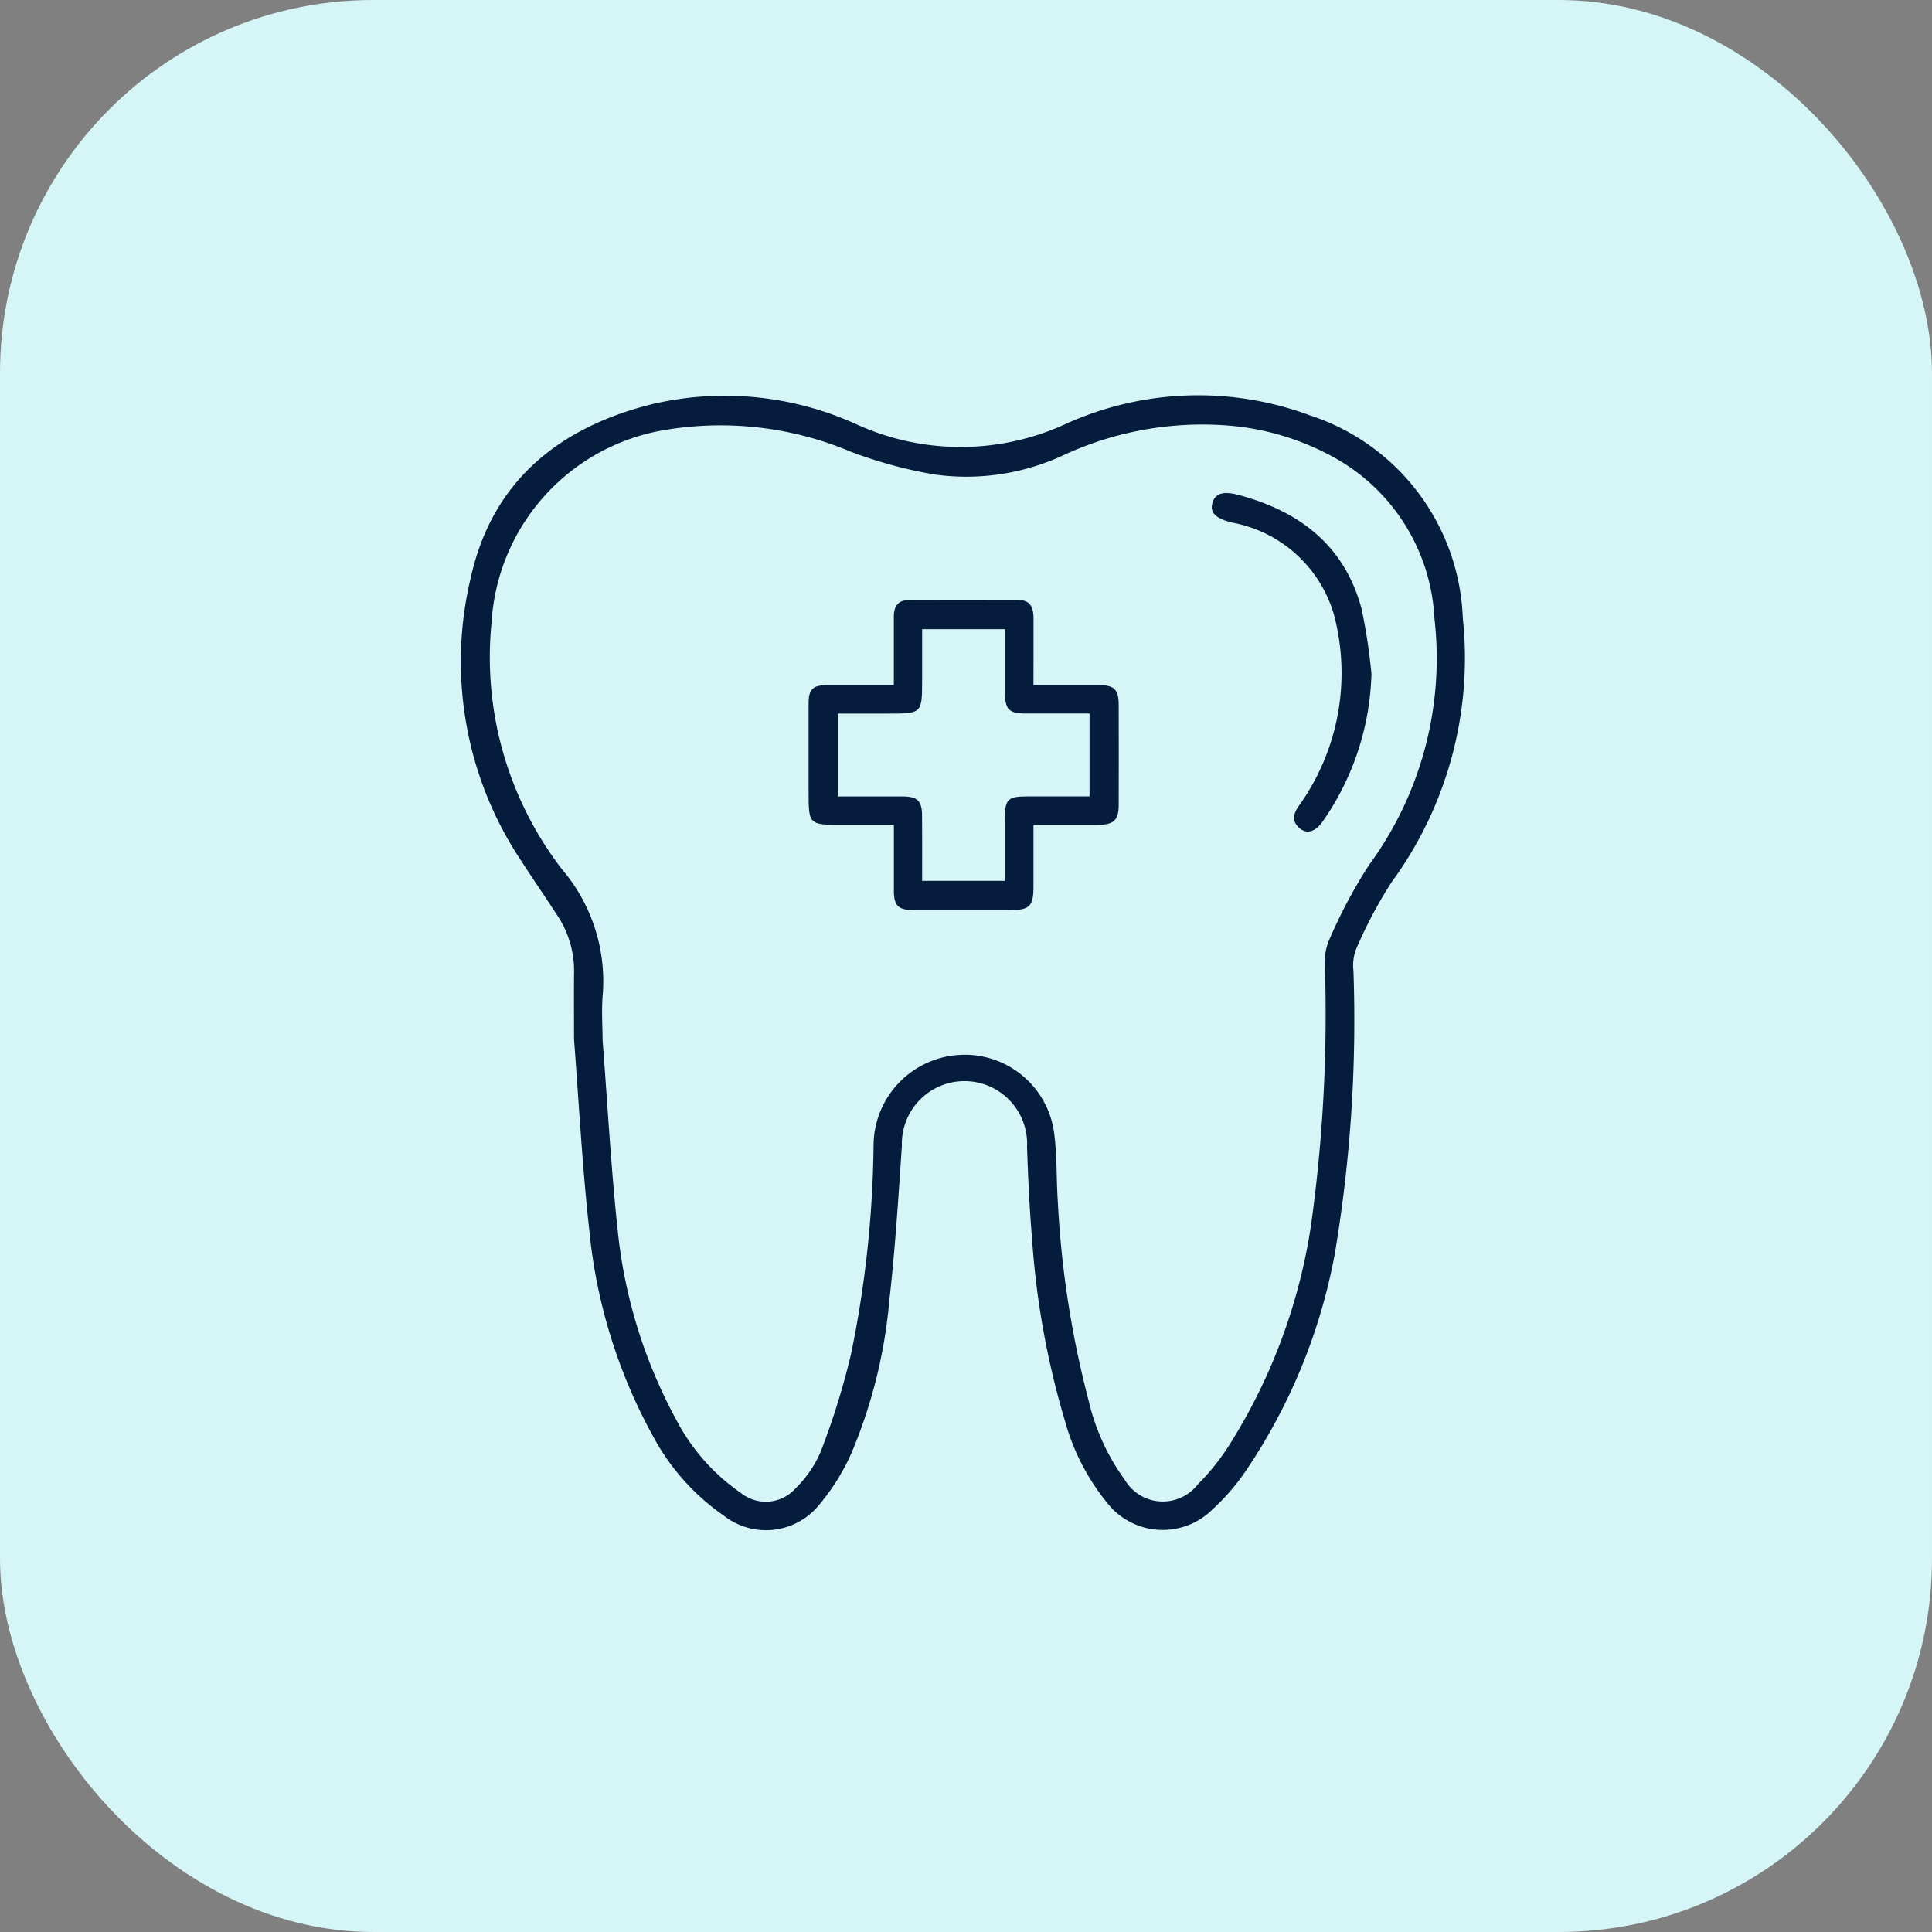
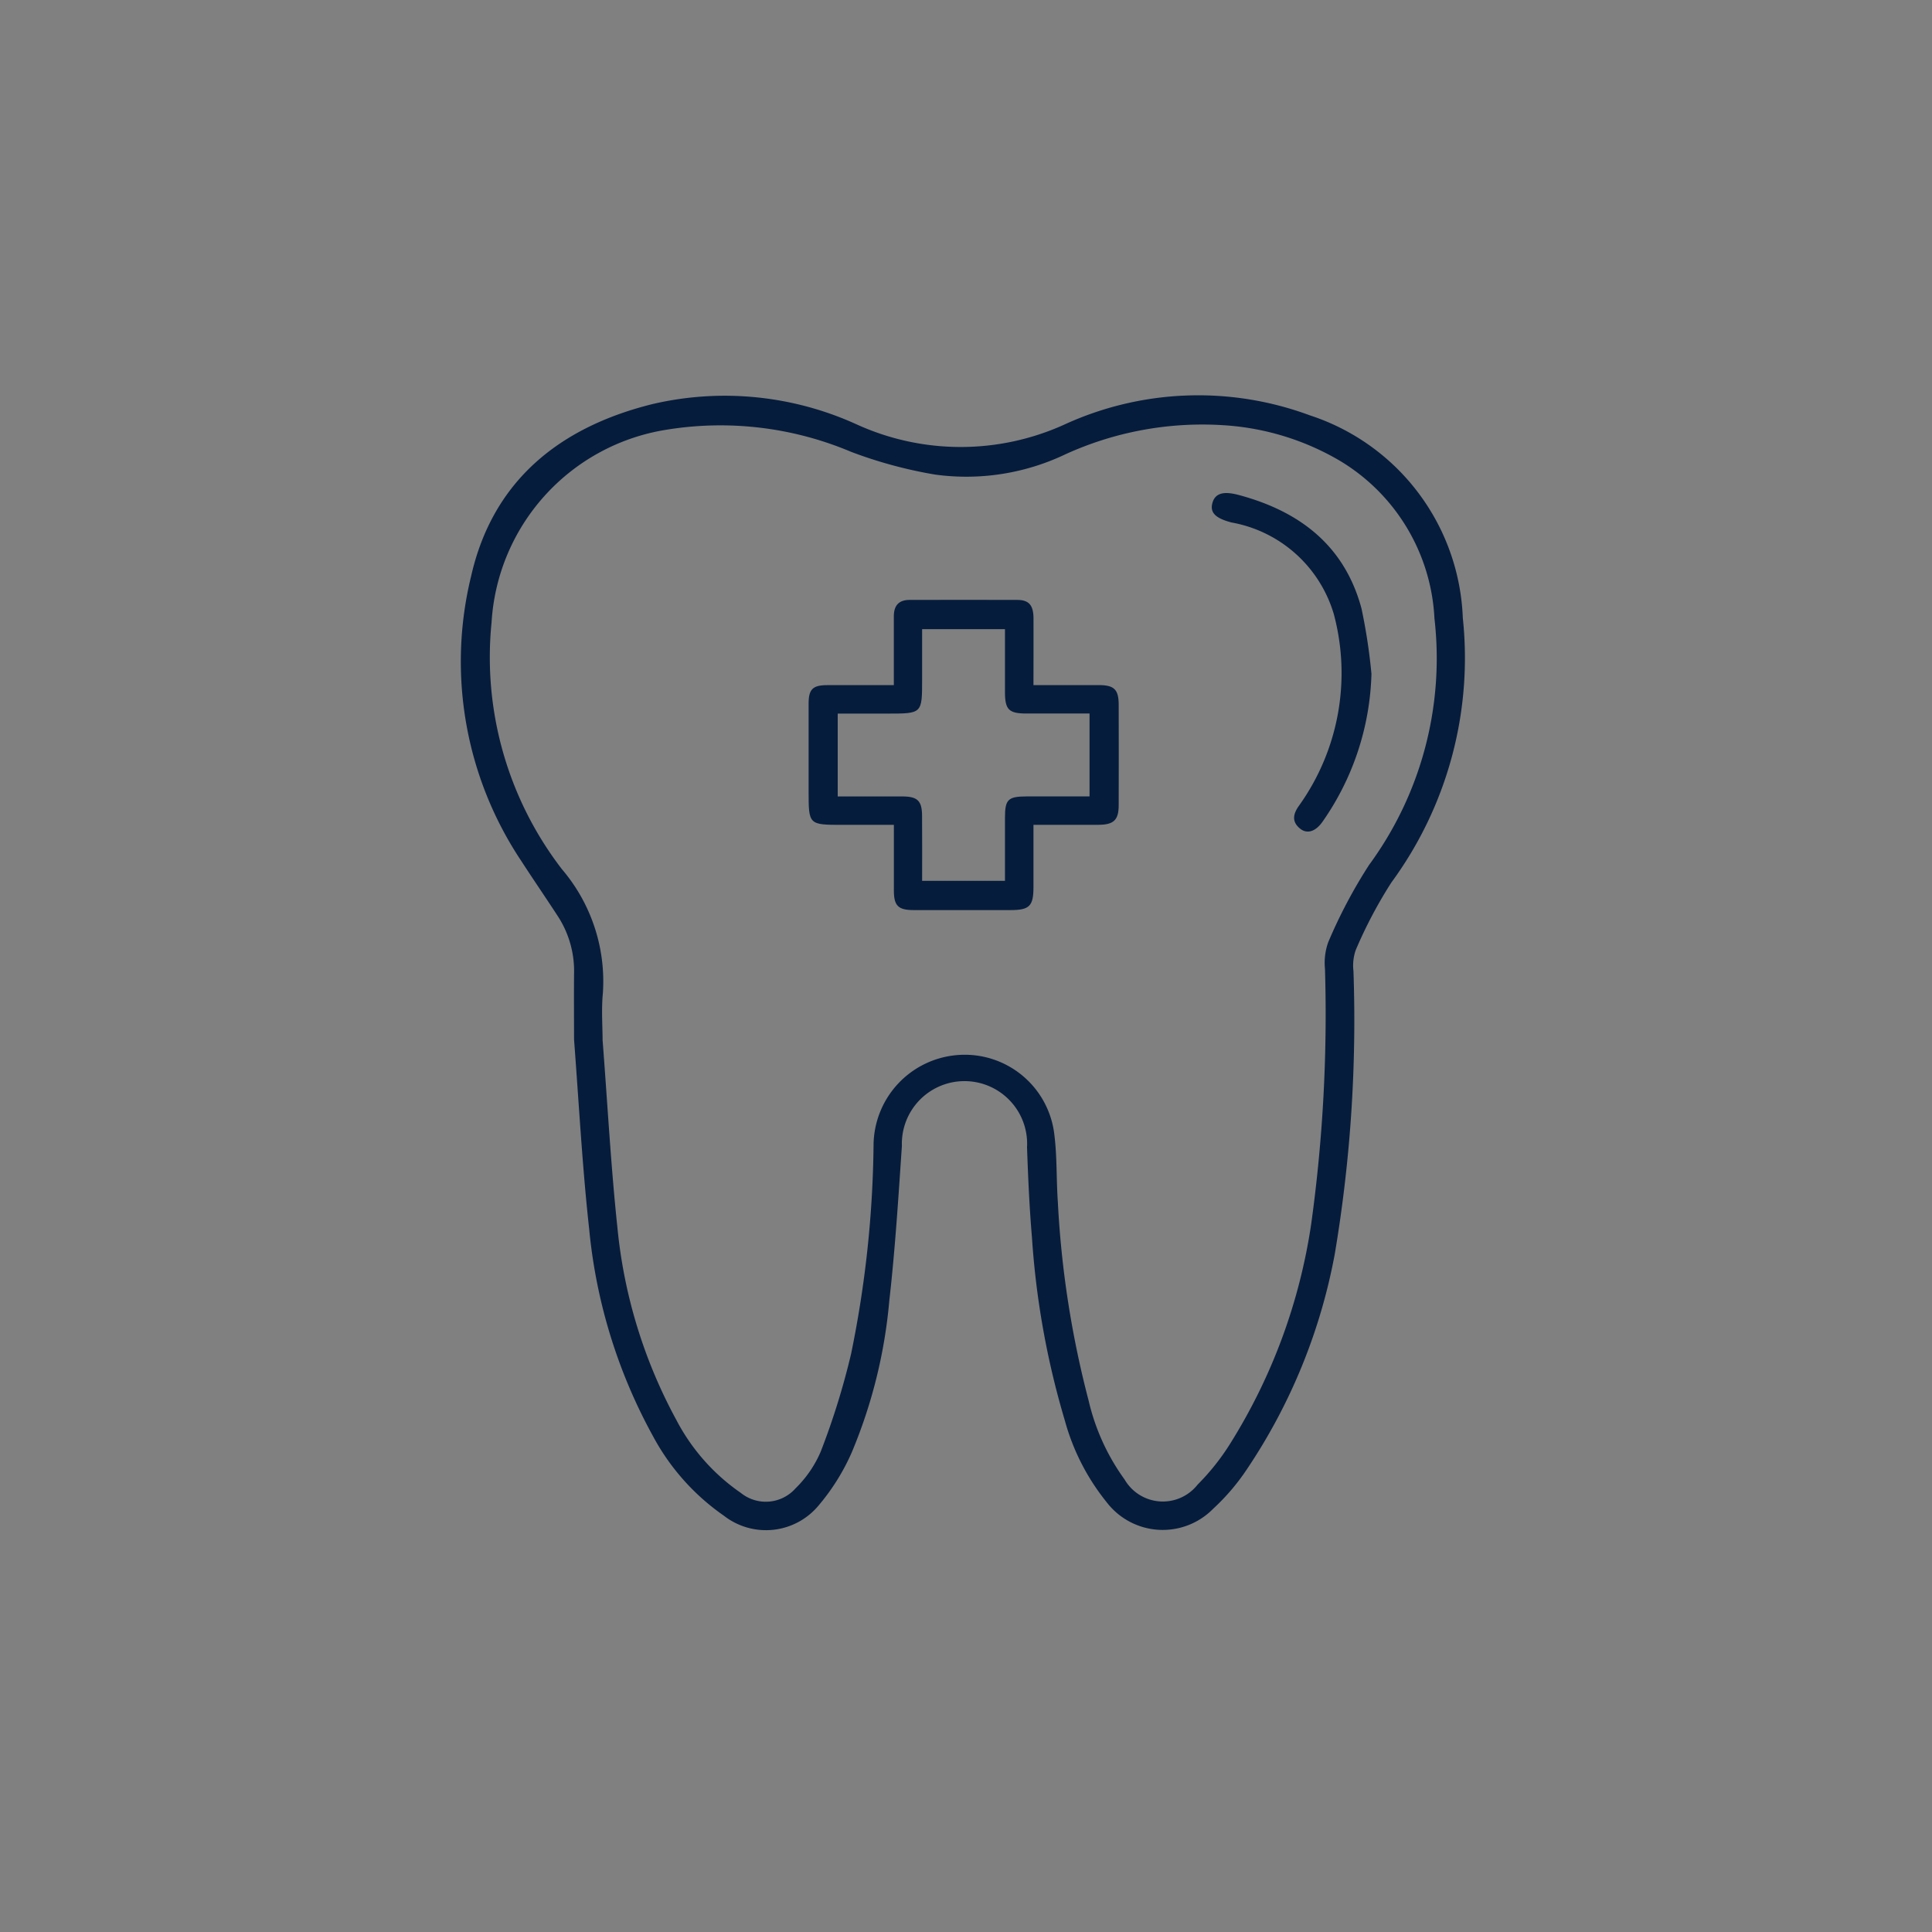
<svg xmlns="http://www.w3.org/2000/svg" width="88" height="88" viewBox="0 0 88 88">
  <rect x="0" y="0" width="88" height="88" fill="#808080" stroke="none" />
  <g id="Group_214" data-name="Group 214" transform="translate(-840 -1382)">
-     <rect id="Rectangle_30" data-name="Rectangle 30" width="88" height="88" rx="17" transform="translate(840 1382)" fill="#d6f5f7" />
    <g id="Group_1" data-name="Group 1" transform="translate(766.847 1293.643)">
      <path id="Path_1" data-name="Path 1" d="M99.3,135.7c0-.811-.009-1.889,0-2.967a4.577,4.577,0,0,0-.716-2.61c-.557-.858-1.137-1.7-1.694-2.56A16.36,16.36,0,0,1,94.612,114.6c.992-4.376,4.064-6.805,8.291-7.845a14.484,14.484,0,0,1,9.279.937,11.429,11.429,0,0,0,9.442.008,14.609,14.609,0,0,1,11.19-.425,10.109,10.109,0,0,1,6.968,9.228,17.28,17.28,0,0,1-3.252,12.048,20.573,20.573,0,0,0-1.629,3.089,2.174,2.174,0,0,0-.1.947,64.066,64.066,0,0,1-.851,12.889,26.059,26.059,0,0,1-4,9.8,9.881,9.881,0,0,1-1.536,1.8,3.217,3.217,0,0,1-4.858-.3,10.193,10.193,0,0,1-1.9-3.714,37.829,37.829,0,0,1-1.5-8.36c-.116-1.36-.175-2.726-.223-4.091a2.853,2.853,0,1,0-5.7-.06c-.16,2.347-.306,4.7-.572,7.035a23.029,23.029,0,0,1-1.713,6.928,9.842,9.842,0,0,1-1.5,2.405,3.117,3.117,0,0,1-4.325.475,10.369,10.369,0,0,1-3.232-3.631,24.334,24.334,0,0,1-2.9-9.407C99.682,141.564,99.531,138.763,99.3,135.7Zm1.3.024c.229,2.975.381,5.776.677,8.562a22.948,22.948,0,0,0,2.682,8.747,9.208,9.208,0,0,0,2.934,3.321,1.811,1.811,0,0,0,2.5-.209,5.185,5.185,0,0,0,1.144-1.672,33.692,33.692,0,0,0,1.384-4.459,49.6,49.6,0,0,0,1.021-9.47,4.15,4.15,0,0,1,3.836-4.132,4.107,4.107,0,0,1,4.4,3.634c.127,1.013.087,2.046.159,3.067a44.573,44.573,0,0,0,1.4,9.034,9.95,9.95,0,0,0,1.64,3.6,2.015,2.015,0,0,0,3.326.232,10.589,10.589,0,0,0,1.5-1.893,25.978,25.978,0,0,0,3.674-9.983,69.527,69.527,0,0,0,.627-11.613,2.8,2.8,0,0,1,.147-1.214,22.955,22.955,0,0,1,1.856-3.514,15.907,15.907,0,0,0,2.983-11.238,8.882,8.882,0,0,0-4.317-7.185,11.894,11.894,0,0,0-5.31-1.615,15.022,15.022,0,0,0-7.185,1.327,10.485,10.485,0,0,1-5.936.922,20.314,20.314,0,0,1-3.826-1.037,15.292,15.292,0,0,0-8.44-1,9.458,9.458,0,0,0-7.933,8.774,15.828,15.828,0,0,0,3.2,11.232,7.874,7.874,0,0,1,1.871,5.641C100.54,134.346,100.6,135.123,100.6,135.72Z" transform="translate(0)" fill="#061c3c" />
      <path id="Path_2" data-name="Path 2" d="M251.072,196.628c1.042,0,2.009,0,2.975,0,.7,0,.905.2.907.887q.007,2.291,0,4.583c0,.676-.224.89-.918.894-.966.005-1.932,0-2.964,0,0,.98,0,1.908,0,2.837,0,.864-.18,1.046-1.037,1.047q-2.211,0-4.421,0c-.707,0-.9-.2-.9-.889,0-.968,0-1.935,0-2.993h-2.329c-1.555,0-1.555,0-1.555-1.536,0-1.33,0-2.66,0-3.99,0-.648.187-.834.833-.838.986-.006,1.972,0,3.049,0,0-.3,0-.56,0-.82,0-.773,0-1.545,0-2.318,0-.483.222-.743.713-.744,1.635,0,3.271-.008,4.906,0,.535,0,.738.241.743.831C251.078,194.567,251.072,195.554,251.072,196.628ZM246,205.545h3.774c0-.985,0-1.934,0-2.882,0-.825.141-.962.98-.964.947,0,1.9,0,2.872,0v-3.776c-.97,0-1.917,0-2.864,0-.812,0-.986-.173-.988-.97,0-.949,0-1.9,0-2.873H246v2.3c0,1.546,0,1.546-1.565,1.546h-2.279V201.7c1.007,0,1.975,0,2.942,0,.7,0,.9.2.9.9C246.007,203.565,246,204.534,246,205.545Z" transform="translate(-130.846 -77.066)" fill="#061c3c" />
      <path id="Path_3" data-name="Path 3" d="M418.375,155.894a12.312,12.312,0,0,1-2.225,6.731c-.322.459-.709.582-1.034.313-.391-.323-.3-.678-.037-1.044a10.383,10.383,0,0,0,1.58-8.725A5.953,5.953,0,0,0,412,149c-.706-.186-.977-.432-.878-.854.109-.462.478-.593,1.2-.4,2.776.74,4.828,2.3,5.6,5.175A26.079,26.079,0,0,1,418.375,155.894Z" transform="translate(-282.754 -36.845)" fill="#061c3c" />
    </g>
  </g>
</svg>